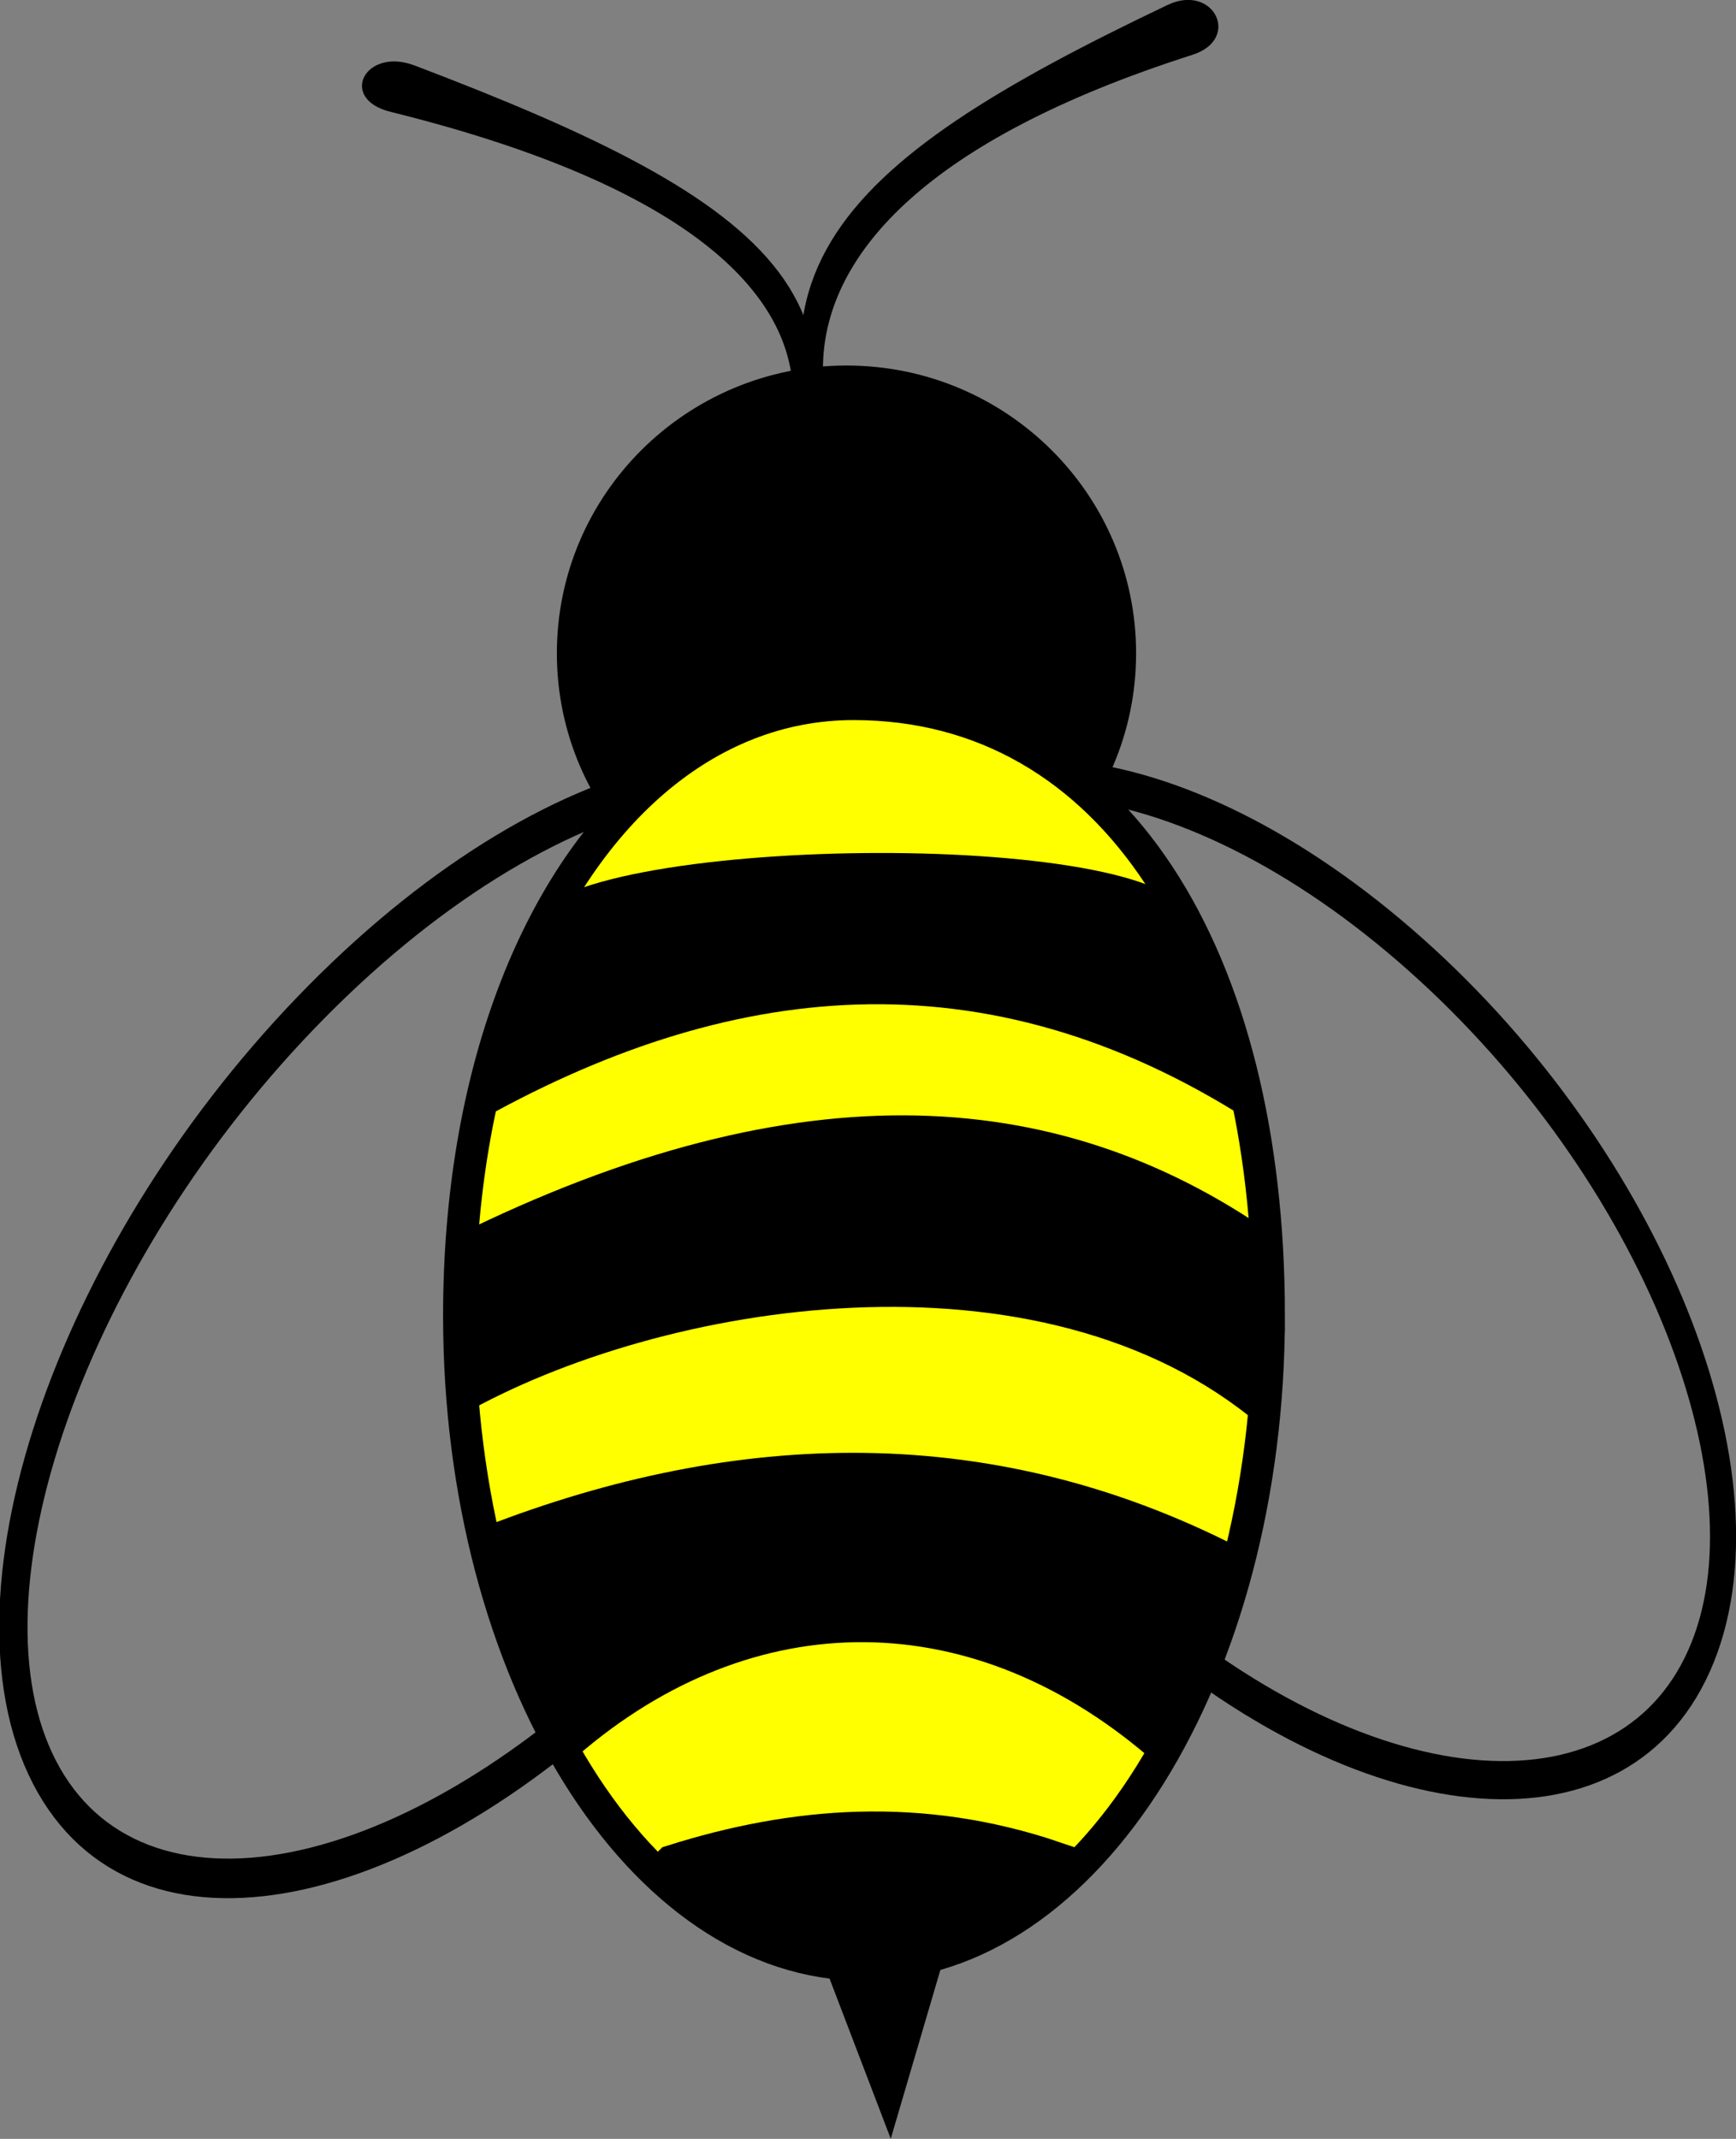
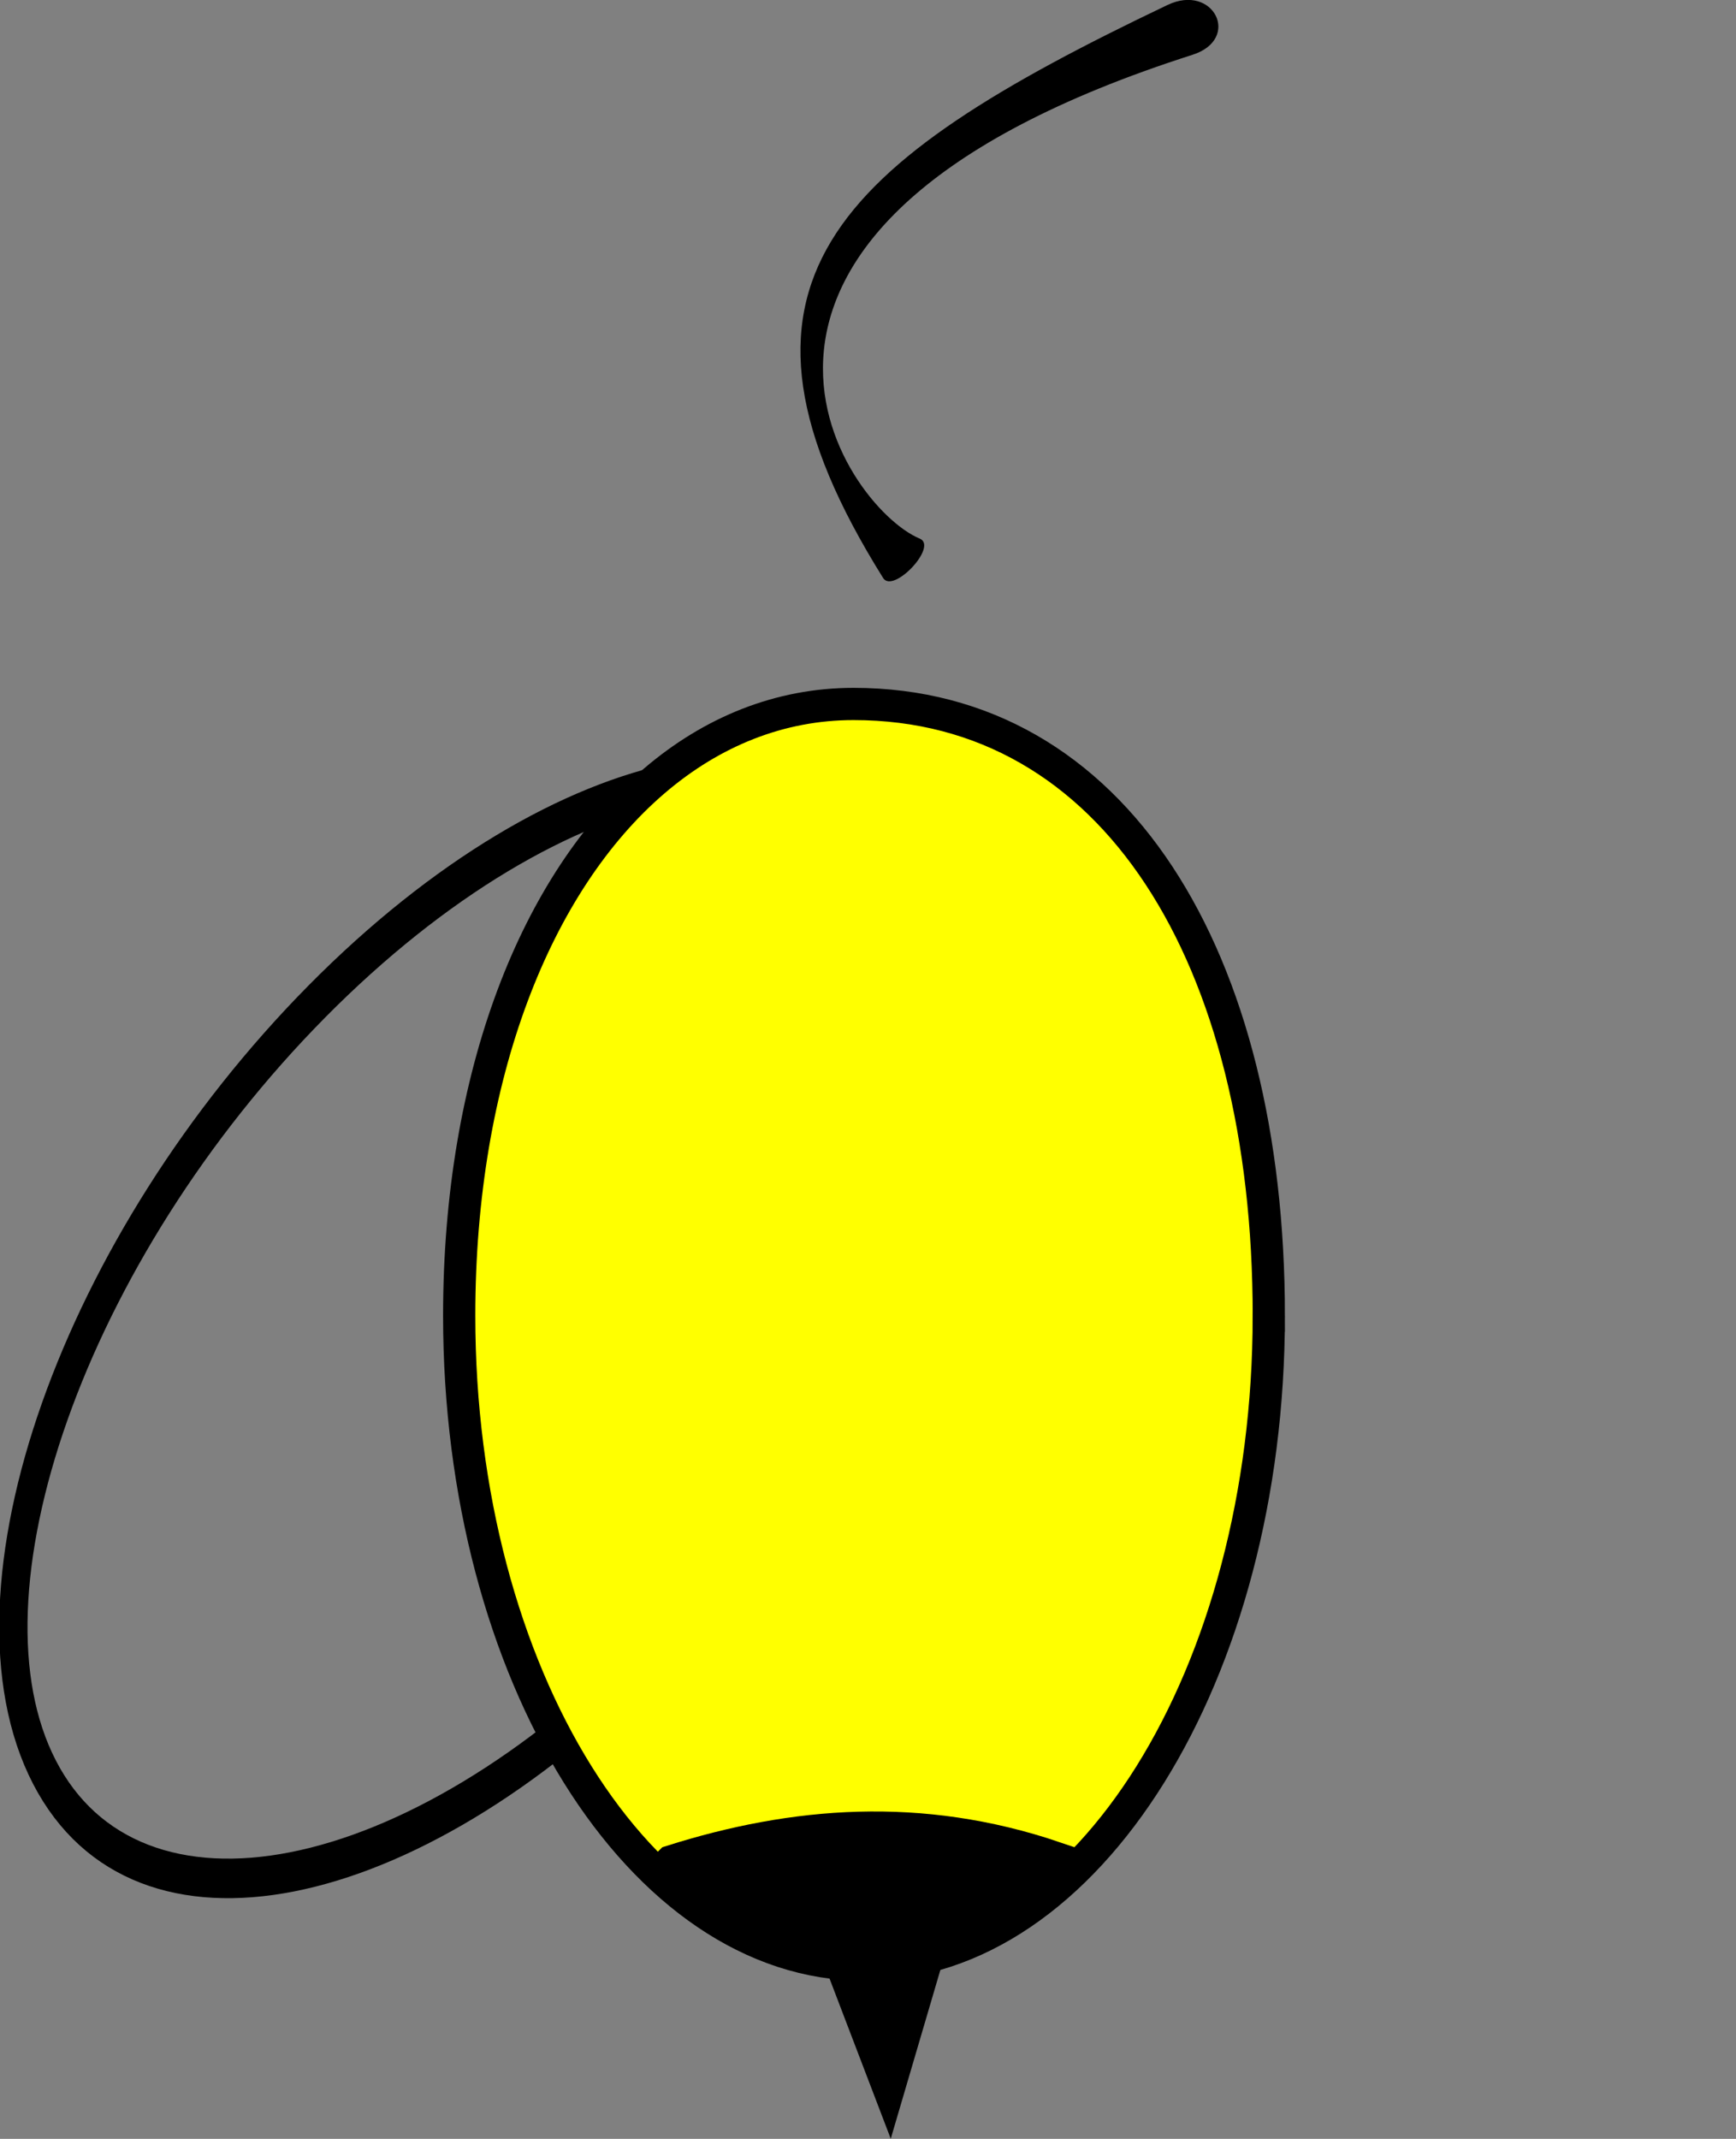
<svg xmlns="http://www.w3.org/2000/svg" version="1.1" viewBox="0 0 108.2 133.25">
  <rect x="0" y="0" width="108.2" height="133.25" fill="#808080" stroke="none" />
  <g transform="translate(-233.58 -349.08)">
-     <path d="m304.39 389.78c0 9.901-8.082 17.928-18.051 17.928-9.969 0-18.051-8.027-18.051-17.928 0-9.901 8.082-17.928 18.051-17.928 9.969 0 18.051 8.027 18.051 17.928z" />
-     <path transform="matrix(.933 .807 -.551 1.366 230.87 -414.08)" d="m364.07 418.98c0 8.406-12.915 15.221-28.846 15.221s-28.846-6.815-28.846-15.221c0-8.406 12.915-15.221 28.846-15.221s28.846 6.815 28.846 15.221z" fill="none" stroke="#000" stroke-width="1.5" />
+     <path d="m304.39 389.78z" />
    <path transform="matrix(.952 -.962 .688 1.332 -343.58 196.14)" d="m364.07 418.98c0 8.406-12.915 15.221-28.846 15.221s-28.846-6.815-28.846-15.221c0-8.406 12.915-15.221 28.846-15.221s28.846 6.815 28.846 15.221z" fill="none" stroke="#000" stroke-width="1.5" />
    <path d="m312.66 431.05c0 22.328-11.296 40.429-25.23 40.429s-25.23-18.101-25.23-40.429c0-14.972 4.787-27.002 12.142-33.304 3.614-3.096 7.847-4.809 12.438-4.809 16.254 0 25.881 15.785 25.881 38.113z" fill="#ff0" stroke="#000" stroke-width="2.008" />
-     <path d="m266.66 406.54c2.129-5.432 39.482-5.984 41.126-0.262l3.615 12.578c-16.456-10.509-32.502-8.759-48.357 0.262l3.615-12.578z" />
-     <path d="m261.96 426.08c21.528-10.655 38.038-9.452 51.507 0.295l-1.349 11.493c-13.633-11.59-37.354-7.71-49.754-0.639l-0.404-11.149z" />
    <path d="m284.78 471.03h7.639l-3.321 11.293-4.318-11.293z" />
-     <path d="m263.15 444.44c15.397-6.131 31.721-7.169 47.748 1.098l-5.723 12.992c-11.465-9.813-25.275-9.348-36.09 0.361l-5.936-14.451z" />
    <path d="m275.45 465.13c7.645-2.423 15.515-3.048 23.813-0.245l-3.928 3.192c-5.111 2.774-10.439 3.594-16.203 0.491l-3.683-3.437z" stroke="#000" stroke-width="2.2" />
    <path d="m306.35 349.39c2.875-1.371 4.622 2.124 1.551 3.105-33.877 10.828-21.71 28.191-16.997 30.14 1.167 0.483-1.654 3.457-2.279 2.458-11.454-18.312-3.074-25.789 17.725-35.704z" />
-     <path d="m259.42 353.16c-3.085-1.172-4.777 2.077-1.502 2.887 36.121 8.937 24.043 25.182 19.163 27.102-1.209 0.476 1.887 3.117 2.502 2.185 11.287-17.093 2.15-23.697-20.164-32.175z" />
  </g>
</svg>